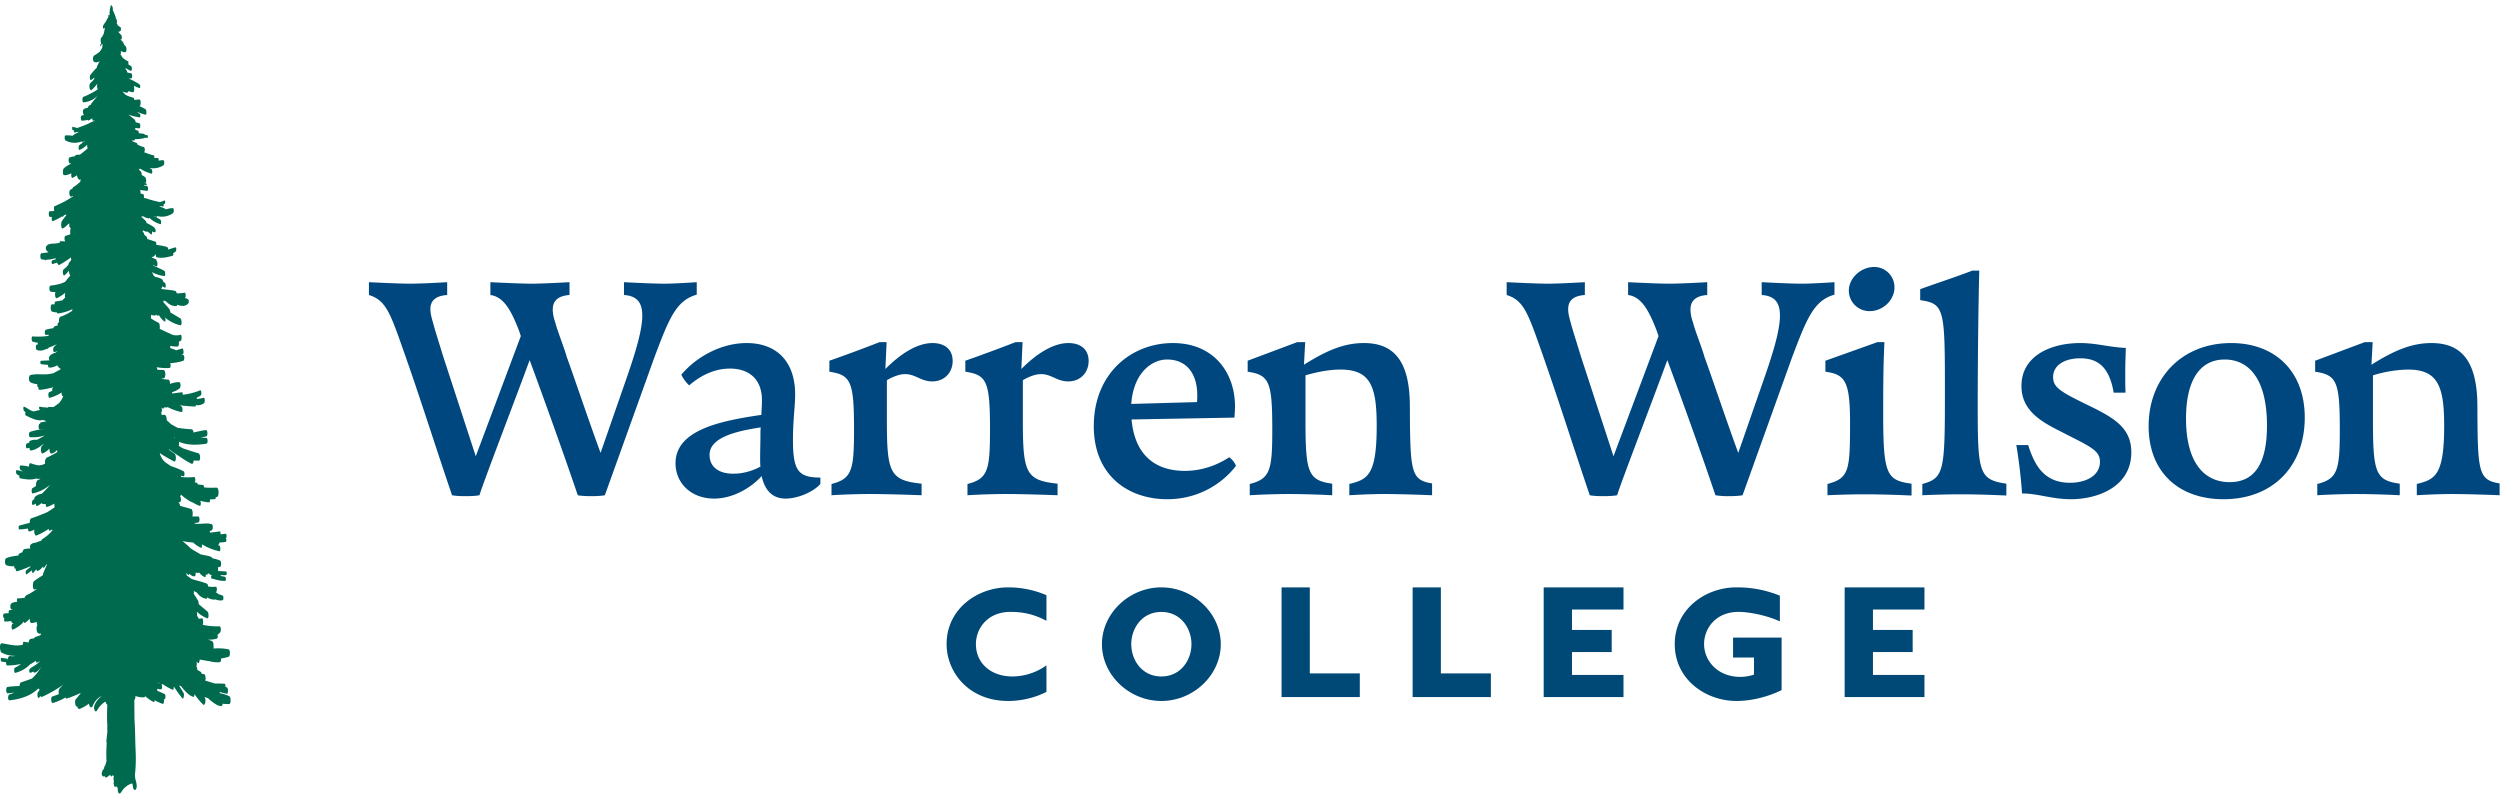
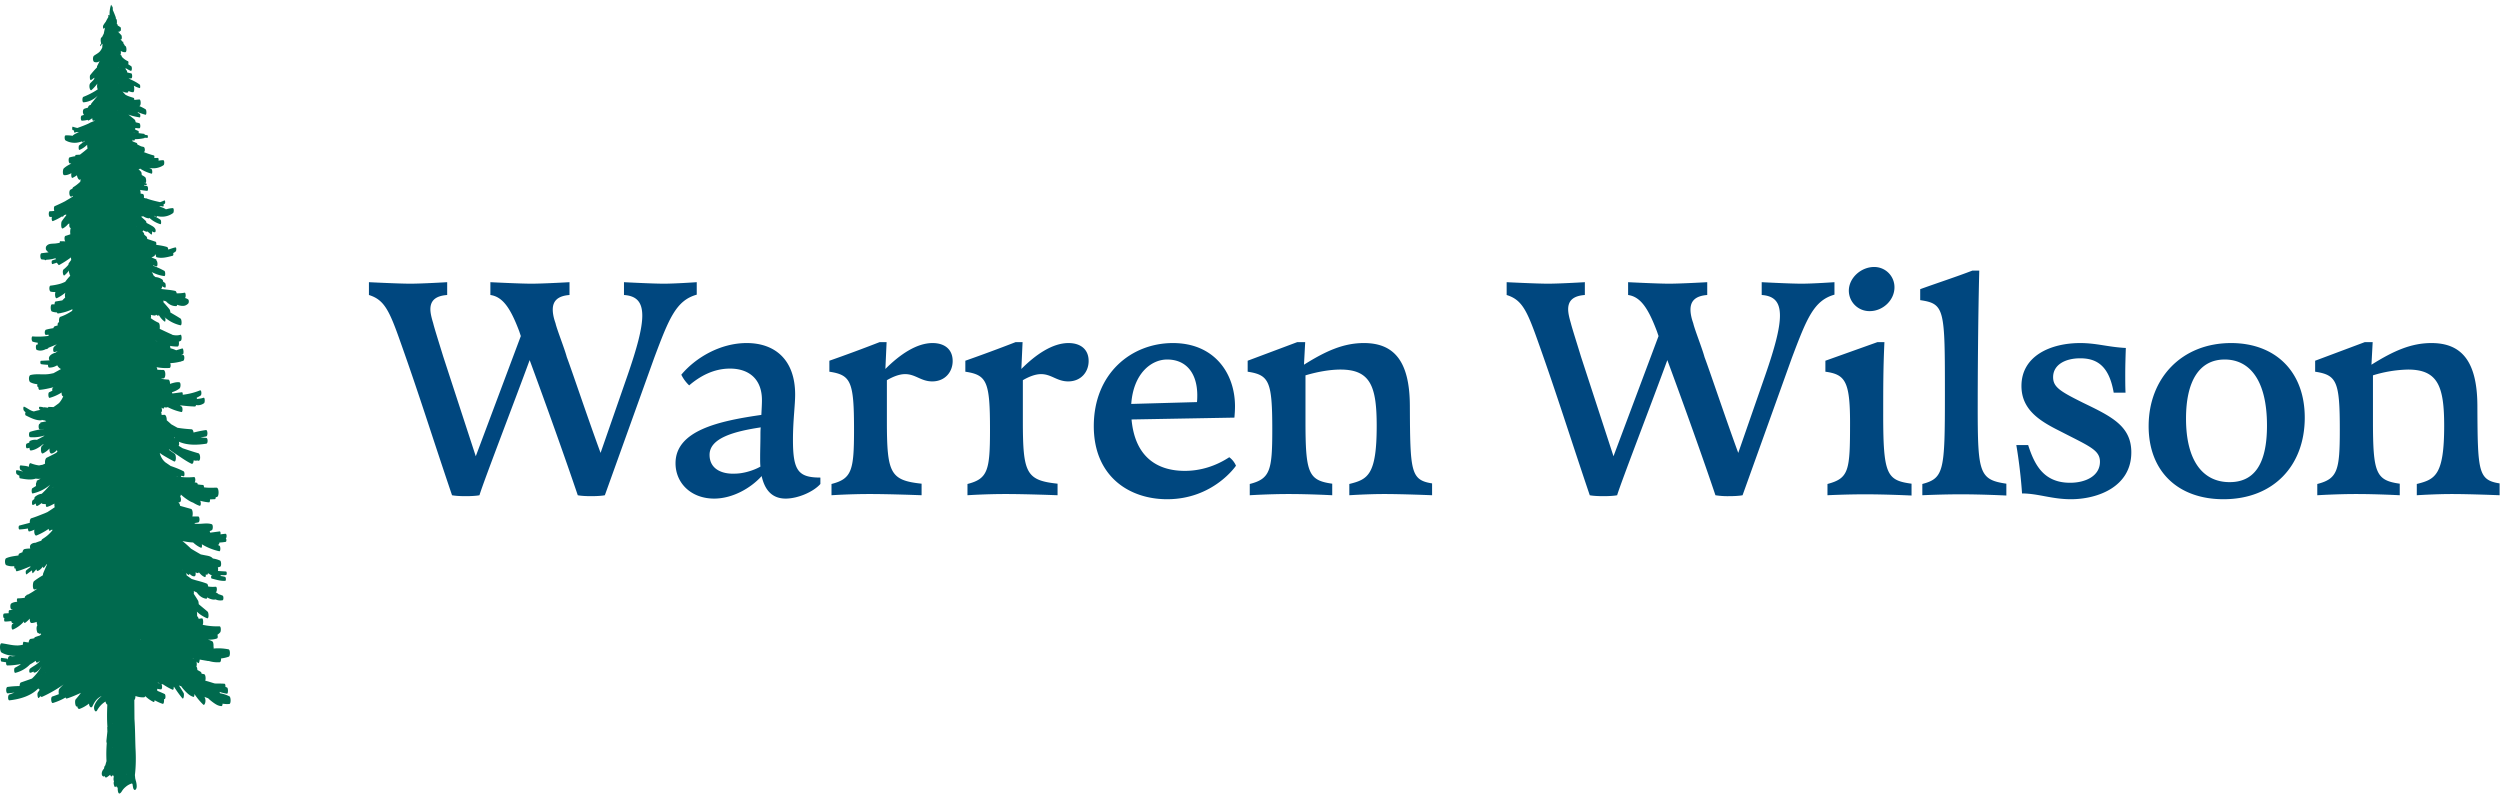
<svg xmlns="http://www.w3.org/2000/svg" width="515" height="164" viewBox="0 0 515 164">
  <path fill="#00477f" d="M129.3 77.25c1.88-5.45 3.01-9.53 3.01-12.22 0-2.76-1.13-4.08-3.77-4.26v-2.64s5.84.31 8.22.31c2.32 0 6.77-.31 6.77-.31v2.57c-4.26 1.2-5.71 4.89-8.77 13.04l-10.16 28.28c-.63.13-1.76.19-2.83.19-1.06 0-2.13-.06-2.75-.19-2.45-7.27-6.46-18.49-9.91-27.84-2.89 7.9-9.59 25.27-10.34 27.84-.63.13-1.76.19-2.83.19-1.13 0-2.19-.06-2.82-.19-4.33-12.79-6.65-20.38-10.53-31.29-2.38-6.77-3.39-8.96-6.59-9.96v-2.64s6.15.31 8.53.31c2.39 0 7.59-.31 7.59-.31v2.64c-2.51.18-3.46 1.25-3.46 2.94 0 .82.26 1.82.58 2.88.25 1.07 1.49 4.96 2.06 6.84l6.71 20.56 9.28-24.76-.31-.94c-1.75-4.64-3.33-7.15-5.96-7.52v-2.64s6.09.31 8.46.31c2.39 0 7.84-.31 7.84-.31v2.64c-2.44.18-3.45 1.25-3.45 3 0 .82.19 1.76.57 2.82.25 1.2 1.88 5.27 2.32 6.97 1 2.62 4.2 12.22 6.96 19.74zm32.55 25.46c-3.07 0-4.39-2.13-4.95-4.64-2.2 2.45-5.96 4.64-9.78 4.64-4.77 0-7.96-3.2-7.96-7.28 0-6.76 8.96-8.71 17.68-9.96.06-1.19.12-2.26.12-2.88.07-4.45-2.63-6.66-6.58-6.66-3.39 0-6.21 1.57-8.41 3.46a7.67 7.67 0 0 1-1.62-2.2c2.88-3.45 7.96-6.52 13.47-6.52 5.96 0 9.98 3.58 9.98 10.6 0 2.26-.45 5.33-.45 9.34 0 6.33 1.07 7.77 5.65 7.77v1.32c-1.44 1.63-4.64 3.01-7.15 3.01zm-5.26-8.28c0-1.81.06-3.06.06-4.76 0-.5 0-1.07.06-1.63-5.46.82-10.54 2.2-10.54 5.65 0 3 2.64 4 5.21 3.88 1.69 0 3.83-.63 5.27-1.45-.06-.56-.06-1.12-.06-1.69zm35.52-23.76c2.44 0 4.14 1.26 4.14 3.7 0 2.25-1.57 4.2-4.21 4.2-2.31 0-3.44-1.5-5.58-1.5-1.25 0-2.56.56-3.76 1.25v8.34c0 10.78.63 12.29 7.15 12.98v2.38s-6.45-.25-10.66-.25c-4.2 0-7.9.25-7.9.25V99.7c4.2-1.07 4.64-2.82 4.64-11.16 0-9.97-.63-11.29-5.08-11.97v-2.26c3.4-1.19 6.96-2.51 10.35-3.83h1.44l-.25 5.53c3.01-3.02 6.46-5.34 9.72-5.34zm28 0c2.45 0 4.15 1.26 4.15 3.7 0 2.25-1.57 4.2-4.21 4.2-2.32 0-3.45-1.5-5.58-1.5-1.25 0-2.57.56-3.76 1.25v8.34c0 10.78.63 12.29 7.15 12.98v2.38s-6.46-.25-10.66-.25-7.9.25-7.9.25V99.7c4.2-1.07 4.64-2.82 4.64-11.16 0-9.97-.63-11.29-5.08-11.97v-2.26c3.38-1.19 6.96-2.51 10.35-3.83h1.44l-.25 5.53c3-3.02 6.45-5.34 9.71-5.34zm12.99 15.74c.69 7.65 5.2 10.59 10.97 10.59 3.26 0 6.4-1 9.16-2.81a4.25 4.25 0 0 1 1.38 1.75s-4.65 6.9-14.18 6.9c-7.89 0-15.11-4.77-15.11-15.05 0-10.85 7.72-17.12 16.3-17.12 8.47 0 12.79 6.15 12.79 13.04 0 .82-.06 1.57-.12 2.32zm13.48-3.58c.06-.56.06-1.06.06-1.56-.06-4.39-2.26-7.21-6.21-7.21-3.32 0-6.96 2.94-7.39 9.15zm22.35 3.83c0 10.78.56 12.29 5.51 12.98v2.38s-4.57-.25-9.02-.25c-3.95 0-7.97.25-7.97.25V99.7c4.21-1.07 4.64-2.82 4.64-11.16 0-9.97-.62-11.29-5.07-11.97v-2.26l10.21-3.83h1.64l-.25 4.65c4.51-2.83 8.14-4.46 12.35-4.46 6.08 0 9.4 3.58 9.46 12.79.07 13.67.13 15.42 4.58 16.12v2.44s-6.08-.25-9.84-.25c-3.39 0-7.21.25-7.21.25V99.7c3.76-.94 5.64-1.76 5.64-11.97 0-8.09-1.25-11.6-7.46-11.6-1.95 0-4.45.37-7.21 1.19zm94.73-9.41c1.89-5.45 3.01-9.53 3.01-12.22 0-2.76-1.12-4.08-3.76-4.26v-2.64s5.84.31 8.22.31c2.32 0 6.77-.31 6.77-.31v2.57c-4.26 1.2-5.7 4.89-8.78 13.04l-10.15 28.28c-.63.13-1.76.19-2.82.19a15.9 15.9 0 0 1-2.77-.19c-2.44-7.27-6.45-18.49-9.91-27.84-2.87 7.9-9.58 25.27-10.34 27.84-.62.13-1.75.19-2.82.19-1.13 0-2.2-.06-2.82-.19-4.32-12.79-6.65-20.38-10.53-31.29-2.39-6.77-3.39-8.96-6.59-9.96v-2.64s6.15.31 8.53.31c2.38 0 7.58-.31 7.58-.31v2.64c-2.5.18-3.44 1.25-3.44 2.94 0 .82.25 1.82.56 2.88.26 1.07 1.51 4.96 2.07 6.84l6.71 20.56 9.28-24.76-.32-.94c-1.75-4.64-3.32-7.15-5.95-7.52v-2.64s6.08.31 8.46.31c2.38 0 7.84-.31 7.84-.31v2.64c-2.44.18-3.45 1.25-3.45 3 0 .82.19 1.76.57 2.82.25 1.2 1.88 5.27 2.32 6.97 1 2.62 4.2 12.22 6.95 19.74zm24.28 8.03c0 12.48.69 13.67 5.84 14.36v2.44s-5.08-.25-9.6-.25c-3.89 0-7.72.19-7.72.19V99.7c4.46-1.19 4.65-2.76 4.65-12.66 0-8.6-1.07-9.91-5.08-10.47v-2.26l10.72-3.83h1.44c-.25 5.33-.25 9.47-.25 14.8zm-7.08-25.39c0-2.63 2.5-4.89 5.21-4.89a4.16 4.16 0 0 1 4.19 4.2c0 2.63-2.38 4.89-5.08 4.89a4.23 4.23 0 0 1-4.32-4.2zm26.87-4.14c-.25 9.65-.32 22.26-.32 28.21 0 13.48.32 14.86 5.9 15.68v2.44s-4.89-.25-9.41-.25c-3.88 0-7.9.19-7.9.19V99.7c4.46-1.19 4.65-2.7 4.65-18.31 0-17.74 0-18.81-5.09-19.56v-2.26c3.27-1.19 7.47-2.56 10.73-3.82zm18.85 47.09c-3.89 0-6.78-1.19-10.04-1.19-.18-2.83-.62-6.72-1.18-9.97h2.44c1.31 4.07 3.19 7.77 8.65 7.77 3.14 0 6.14-1.38 6.14-4.33 0-2.44-2.19-3.19-8.27-6.33-4.02-2.01-7.9-4.32-7.9-9.28 0-6.2 6.02-8.84 12.1-8.84 3.38 0 5.7.82 9.4 1.01-.06 1.81-.12 3.63-.12 5.45 0 1.13 0 2.57.06 3.76h-2.44c-.95-5.58-3.52-7.08-6.9-7.08-3.07 0-5.58 1.32-5.58 3.89 0 2.06 1.5 2.94 6.15 5.26 5.82 2.82 9.96 4.77 9.96 10.22 0 7.08-6.89 9.66-12.47 9.66zm31.46 0c-9.34 0-15.42-5.71-15.42-15.05 0-9.9 6.83-17.12 16.99-17.12 9.02 0 15.17 5.77 15.17 15.36 0 9.91-6.46 16.81-16.74 16.81zm1.26-3.52c4.94 0 7.7-3.5 7.7-11.66 0-9.34-3.57-13.6-8.71-13.6-5.27 0-7.97 4.51-7.97 12.16 0 8.78 3.52 13.1 8.98 13.1zm29.53-22a26.23 26.23 0 0 1 7.21-1.19c6.21 0 7.46 3.51 7.46 11.6 0 10.21-1.88 11.03-5.64 11.97v2.32s3.83-.25 7.21-.25c3.76 0 9.85.25 9.85.25v-2.44c-4.45-.7-4.52-2.45-4.58-16.12-.06-9.21-3.39-12.79-9.46-12.79-4.21 0-7.84 1.63-12.36 4.46l.25-4.65h-1.63l-10.22 3.83v2.26c4.46.68 5.08 2 5.08 11.97 0 8.34-.44 10.09-4.64 11.16v2.32s4.02-.25 7.96-.25c4.45 0 9.03.25 9.03.25v-2.38c-4.95-.69-5.52-2.2-5.52-12.98z" />
-   <path fill="#004976" d="M345 132.7c0 7.33 6.45 11.7 12.7 11.7 3.01 0 6.4-.81 9.31-2.24v-10.81h-10v4.1h4.31v3.51l-.17.06c-.55.2-1.7.42-2.6.42-4.88 0-7.51-3.48-7.51-6.74 0-3.3 2.44-6.65 7.1-6.65 2.19 0 5.89.73 8.51 1.96v-5.3a23.08 23.08 0 0 0-9.01-1.71c-6.21 0-12.64 4.38-12.64 11.7M334.44 125.56V121H318v22.59h16.44v-4.55h-10.61v-4.71h8.18v-4.56h-8.18v-4.21zM396.44 125.56V121H380v22.59h16.44v-4.55h-10.61v-4.71h8.18v-4.56h-8.18v-4.21zM291 121v22.6h16.12v-4.88h-10.3V121zM215.57 122.61a19.97 19.97 0 0 0-7.93-1.61c-6.21 0-12.64 4.37-12.64 11.69 0 5.68 4.45 11.71 12.7 11.71 2.71 0 5.57-.68 7.87-1.88v-5.46a12.17 12.17 0 0 1-7.02 2.29c-4.42 0-7.51-2.73-7.51-6.66 0-3.29 2.45-6.64 7.1-6.64 1.89 0 4.41.21 7.43 1.84zM264 121v22.6h16.12v-4.88h-10.3V121zM233.04 132.7c0-3.22 2.17-6.64 6.2-6.64s6.2 3.42 6.2 6.64c0 3.23-2.17 6.65-6.2 6.65s-6.2-3.42-6.2-6.65zm-6.04 0c0 6.35 5.61 11.7 12.24 11.7s12.24-5.35 12.24-11.7c0-6.34-5.61-11.7-12.24-11.7S227 126.36 227 132.7z" />
  <path fill="#006a4e" d="M45.32 142.81c-.04-.13-.07-.24-.12-.29a9.5 9.5 0 0 0 1.55.39c.28.05.28-1.16.03-1.28l-.35-.14c.04-.27-.02-.63-.18-.64-.66-.05-1.32-.04-1.98-.05l-.29-.08c-.52-.16-1.11-.36-1.7-.5.16-.38.06-1.25-.2-1.33-.18-.05-.37-.07-.55-.11-.03-.17-.08-.32-.18-.38-.22-.13-.45-.26-.69-.38-.01-.29-.08-.57-.16-.64a.18.18 0 0 0-.05-.04c.11-.27.11-.71.03-1.05l.3.28c.26.21.35-.56.36-.67v-.03l1.66.29c.07.02.13.01.2 0a6.3 6.3 0 0 0 2.25.26c.21-.01.3-.38.29-.78.56-.06 1.1-.19 1.58-.36.34-.11.33-1.45-.04-1.52-.91-.18-2.03-.27-3.07-.16.01-.16 0-.33-.03-.46.03-.39-.05-.9-.21-1-.28-.17-.6-.28-.94-.38.68.04 1.33-.04 1.88-.24.18-.07.18-.5.08-.76.2-.13.39-.29.58-.51.16-.18.21-1.24-.16-1.23a13.9 13.9 0 0 1-3.46-.31c.19-.32.11-1.35-.14-1.33-.22.02-.45.06-.69.1a.9.9 0 0 0-.17-.4l-.15-.18c.02-.3 0-.63-.05-.9a6.68 6.68 0 0 0 2.11 1.36c.42.16.34-1.15.11-1.36-.6-.52-1.23-1.02-1.83-1.54-.02-.31-.07-.6-.11-.68-.29-.5-.6-.98-.92-1.46.05-.14.04-.37.01-.57l.58.28c.01.01.02-.01.03-.01.47.68 1.09 1.2 1.96 1.32.1.02.16-.11.18-.28.17.1.34.19.52.26.43.17.83.25 1.22.16.44.21.94.25 1.43.18.25-.04.23-.87.03-.96-.28-.11-.58-.23-.88-.31a.08.08 0 0 1-.02-.04 2.26 2.26 0 0 0-.56-.35l.06-.01c.27-.11.28-1.14-.02-1.12-.5.03-1.03.04-1.53-.05l-.04-.01c-.04-.28-.12-.52-.24-.57-.79-.32-1.59-.52-2.41-.74l-.76-.24-1.03-.74a.92.92 0 0 0-.13-.48l-.1-.09.56.46c.14.11.23-.06.28-.21.27.28.61.56.98.52.28-.02.31-.46.25-.81.15.07.31.13.48.16.09.02.15-.07.19-.2.35.41.74.83 1.23 1 .2.08.23-.27.21-.56l.16.08c.17.06.26-.1.29-.32.29.19.59.38.9.55h-.15c-.15 0-.13.52.01.56.91.23 1.82.53 2.78.48.23-.01.18-.76-.02-.82-.3-.1-.61-.14-.92-.18v-.16l.14.01c.02 0 .02-.03.04-.04.31.03.62.04.95-.01.2-.04.18-.71-.02-.73-.55-.04-1.1-.06-1.65-.11.04-.23.04-.55-.03-.75.16-.03.33-.06.49-.13.28-.11.23-1.16-.03-1.27a5.77 5.77 0 0 0-1.48-.42c-.4-.48-.95-.54-1.55-.65l-.94-.19c-.68-.39-1.36-.78-2.02-1.19a26.28 26.28 0 0 0-1.76-1.57c.74.16 1.49.27 2.2.3.47.44 1.01.82 1.62 1.09.2.09.26-.44.17-.73a11.8 11.8 0 0 0 3.61 1.45c.28.05.27-1.03.03-1.14a5.84 5.84 0 0 0-.36-.17l.1-.02c.15-.03.22-.23.25-.47a9.4 9.4 0 0 0 1.3-.14c.19-.04.18-.67 0-.71.25-.09.24-.96-.03-.95-.36.02-.7.07-1.05.12.05-.26-.01-.63-.16-.61l-1.97.26a.8.8 0 0 0-.1-.31c.16-.07.32-.13.46-.21.24-.15.27-1.12-.03-1.22-.86-.29-1.79-.08-2.68-.08a5.7 5.7 0 0 1-.82-.04l-.03-.12c.25-.04.51-.07.76-.13.35-.07.33-1.22-.03-1.23l-1.2.01c.16-.51.08-1.46-.26-1.56l-2.25-.63c-.04-.2-.09-.37-.15-.46-.06-.1-.14-.17-.21-.26.09-.01.18 0 .26-.02.37-.1.31-.92.1-1.2.07-.05.12-.2.15-.39.33.3.67.58 1.04.84.47.32.94.65 1.47.82.42.26.85.49 1.33.65.34.11.33-.84.11-1.03.6.15 1.21.28 1.84.33.17.02.23-.32.2-.61l1.02-.05c.11-.01.16-.19.16-.38l.32-.1c.4-.2.38-1.9-.15-1.89-.9.01-1.73.06-2.58-.07 0-.24-.07-.48-.21-.49a7.93 7.93 0 0 1-1.08-.12c-.02-.17-.09-.31-.2-.33l-.44-.09c.24-.2.17-1.12-.11-1.09-.93.09-1.85.09-2.75-.02a.5.5 0 0 0 .14-.25c.15.03.28.09.44.11.27.05.24-.9.03-1.01-.83-.44-1.68-.76-2.56-1.07h-.06l-1.17-.8a3.52 3.52 0 0 1-1.13-1.88l.01-.03.46.33c.81.5 1.62.96 2.46 1.4.47.23.49-1.31.14-1.56l-1.2-.84a.4.4 0 0 0 .05-.09c.58.45 1.2.84 1.81 1.25.91.61 1.79 1.23 2.77 1.71.3.14.45-.23.47-.68.17.02.34.06.52.07.05 0 .1-.02.14-.07l.36.08c.44.05.42-1.43-.04-1.55-1.09-.3-2.15-.67-3.22-1.02l-.64-.39-.21-.12v-.01c.13-.16.13-.56.05-.84 1.75.78 3.81.7 5.66.41.36-.06.34-1.18-.03-1.2-.39-.02-.78-.06-1.18-.1.39-.06.77-.11 1.16-.19.4-.07.33-1.37-.03-1.32-.88.12-1.71.3-2.56.51-.04-.35-.18-.65-.41-.67-.98-.06-1.94-.15-2.9-.31l-1.27-.71c-.31-.28-.61-.56-.94-.83.01-.56-.17-1.15-.5-1.13l-.56.03a1.44 1.44 0 0 0-.1-.54c.24-.12.2-.67.07-.96.12.06.22.14.34.19.11.05.18-.09.2-.27.19.03.38.05.58.03.06 0 .11-.03.15-.07.92.47 1.89.83 2.85 1.02.29.07.28-1.02.03-1.13l-.35-.18.1-.01.09-.05c.96.11 1.93.21 2.91.23.12 0 .19-.14.23-.33.04.03.07.05.1.05a2.1 2.1 0 0 0 1.55-.41c.2-.15.19-1.2-.09-1.12-.36.12-.75.19-1.14.23h-.01l-.09.01a.77.77 0 0 1-.15.02c0-.1-.01-.19-.03-.27.27-.13.54-.27.81-.45.23-.15.19-1.18-.15-1.05-1.1.45-2.32.76-3.55.9.03-.24-.03-.54-.17-.52l-1.97.26a.99.99 0 0 0-.08-.26c.63-.19 1.2-.46 1.6-.82.2-.19.29-1.19-.1-1.24-.61-.07-1.26.14-1.9.34.01-.42-.11-.87-.35-.88a9.95 9.95 0 0 1-1.55-.19l.57-.06c.52-.07.47-1.74-.04-1.74-.42 0-.83-.02-1.24-.04a.9.9 0 0 0-.17-.53c.87.16 1.76.23 2.68.16.26-.02.3-.69.14-.99.69-.03 1.37-.13 2.05-.3l.13-.01c.05 0 .08-.03.11-.07l.38-.1c.32-.11.33-1.21-.03-1.2l-.41.02.35-.13c.29-.13.16-1.32-.1-1.24l-1.25.38a6.23 6.23 0 0 0-1.19-.42 2.4 2.4 0 0 0-.07-.49c.51.1 1.02.14 1.55.14.25-.01.34-.57.26-1.01.14-.05.29-.11.42-.2.24-.16.19-1.31-.09-1.22-.56.18-1.11.14-1.66.02l-.04-.05c-.87-.38-1.72-.79-2.57-1.19.06-.49 0-1.16-.25-1.26a8.33 8.33 0 0 1-1.6-.95c.07-.15.09-.45.03-.67.28.08.56.13.83.14.11 0 .18-.07.23-.17.13.07.25.16.39.23.09.04.14-.08.15-.23.33.55.7 1.05 1.25 1.42.18.12.21-.67.06-.8l-.3-.31a7.38 7.38 0 0 0 3.48 1.87c.35.07.27-1.23.03-1.38-.69-.45-1.41-.85-2.11-1.27a1.44 1.44 0 0 0-.14-.6c-.4-.52-.84-1.01-1.28-1.49.01-.12 0-.24-.02-.36l.56.17c.55.6 1.23 1 2.1.98.1 0 .16-.12.19-.28.14.06.28.1.43.14.73.17 1.3.16 1.85-.4.15-.16.17-.7-.02-.84a1.86 1.86 0 0 0-.65-.29v-.01c.22-.11.17-1.15-.08-1.09-.57.12-1.1.14-1.63.13-.05-.25-.15-.45-.3-.49-.91-.21-1.81-.26-2.73-.38l-.23-.02.01-.02c.16 0 .23-.24.23-.53.19.11.39.21.6.27.25.08.17-.83.03-.95a4.62 4.62 0 0 0-.4-.27c-.02-.18-.06-.35-.12-.4a2.63 2.63 0 0 0-1.46-.55l-.4-.33a2.55 2.55 0 0 0-.38-.71c.81.42 1.66.71 2.59.83.28.04.23-.96.02-1.07-.75-.41-1.53-.78-2.33-1.06v-.1c.24.1.48.18.72.24.26.07.24-1.01.02-1.14l-.03-.02c0-.14-.02-.27-.09-.29l-.95-.41c.22-.08.43-.17.6-.29.08-.04.11-.17.12-.3l.19.06c-.02.21.03.46.17.5 1.06.3 2.27-.03 3.31-.31.13-.03.16-.37.08-.54.2-.1.38-.21.54-.36.12-.1.18-.85-.06-.81-.52.08-1 .31-1.5.44-.01-.24-.09-.48-.24-.53-.73-.23-1.47-.34-2.23-.44.05-.24.02-.59-.12-.64l-1.73-.58c-.02-.23-.07-.43-.18-.51a14.4 14.4 0 0 1-.44-.37c-.02-.19-.06-.37-.14-.43l-.22-.2a.68.68 0 0 0 .15-.26c.22.13.45.24.71.29.07.01.11-.02.15-.07l.79.64c.14.11.23-.39.15-.67l.27.17c.03.02.05.01.07 0 .09.03.18.05.27.03.21-.04.17-.52.09-.65-.23-.44-.58-.59-1.01-.84-.26-.15-.54-.29-.81-.43-.03-.19-.08-.35-.15-.41-.31-.29-.62-.57-.94-.84a.61.61 0 0 0 .16-.12l.15.05c.03 0 .05-.03.06-.07.37.24.77.41 1.18.45.07 0 .11-.04.15-.09a5.52 5.52 0 0 0 2.25 1.29c.22.06.18-.8.02-.91-.4-.28-.83-.51-1.27-.74a.24.24 0 0 0 0-.12l.03.05.42.27c.05.03.08-.11.07-.22l.34.06c1.03.21 2.2-.06 3.01-.69.17-.13.22-1.02-.07-1.01-.5.02-.97.13-1.44.26-.02-.04-.05-.08-.09-.09a4.18 4.18 0 0 0-1.33-.49l.24-.02c.05 0 .08-.04.11-.08.18.03.35.07.54.09.09.01.13-.28.07-.45l.25-.13c.15-.09.1-.76-.09-.67a7.4 7.4 0 0 1-.88.36l-.01-.01c-.81-.18-1.63-.37-2.41-.63l-.04-.01-.41-.16c-.03-.02-.05.01-.07.03l-.39-.11c.06-.35.01-.77-.26-.81l-.42-.07c.02-.27-.02-.58-.11-.76.49.09.99.15 1.45.2.26.04.28-.93-.03-.99l-.6-.13.03-.12.45.07c.09.02.1-.31.01-.34l-.47-.16-.01-.02.2.06c.37.09.23-1.03.04-1.18a4.05 4.05 0 0 0-.72-.45c-.01-.29-.06-.6-.16-.7l-.53-.53c.04.01.08.03.13.03.1.02.16-.05.19-.15.72.49 1.55.84 2.39 1.07.22.06.17-.81.02-.91-.16-.12-.34-.2-.52-.29 1.01.23 2.16.02 2.98-.56.18-.12.21-1.01-.07-1.02-.33 0-.66.04-.98.1.06-.21.01-.58-.12-.57-.26.02-.52.02-.78.01.09-.09.09-.49-.05-.52-.71-.18-1.41-.42-2.09-.7.33 0 .28-.97-.02-1.05l-.5-.12h-.01l-.78-.38c-.02-.16-.08-.29-.16-.32a21.5 21.5 0 0 1-.85-.34l.04-.34.19.19c.14.13.24-.15.28-.29.64 0 1.28-.07 1.9-.21.04-.01.07-.05.1-.09.18.01.36.03.56.03.14 0 .14-.54-.02-.56-.17-.01-.34-.05-.52-.07-.02-.11-.07-.19-.14-.2l-1.12-.14c.04-.17.03-.43-.07-.46l-.64-.26c.01-.11.02-.23.01-.35.28.04.56.07.85.07.28 0 .25-.99-.03-1.06l-.73-.18c-.05-.25-.12-.47-.19-.53-.43-.37-.88-.7-1.31-1.05.77.29 1.6.45 2.32.58.19.03.17-.68.02-.75a2.86 2.86 0 0 0-.47-.22.2.2 0 0 0 .13-.09c.51.2 1.01.37 1.52.51.26.06.24-.99.03-1.12a8.52 8.52 0 0 0-1.31-.67l.11-.05c.26-.13.24-1.34-.09-1.31-.36.02-.7.06-1.05.1.01-.19-.03-.4-.15-.43-.58-.2-1.2-.34-1.71-.68l-.58-.65c.35.17.72.29 1.06.24.11-.02.16-.16.19-.34.28.16.6.26.95.27.27.01.29-.96.14-1.34.4.2.8.38 1.22.49.15.04.12-.64.02-.71-.7-.53-1.52-.91-2.33-1.28.19.02.39.02.59-.02.24-.05.21-.99-.03-1.03a7.18 7.18 0 0 1-.83-.19c-.02-.26-.09-.5-.17-.47a.69.69 0 0 0-.08.03.92.92 0 0 0-.14-.5 6.61 6.61 0 0 0 1.11.61c.3.13.33-.84.08-.98-.2-.11-.4-.25-.6-.39.08-.12.09-.55-.02-.6a3.7 3.7 0 0 1-1.29-.94c-.01-.13-.05-.24-.12-.28l-.17-.11c.14-.17.12-.57.07-.81.27.18.58.29.92.28.38 0 .3-1.15.04-1.28a1.7 1.7 0 0 1-.14-.09c-.01-.06-.02-.1-.04-.12a9.05 9.05 0 0 0-.26-.4c.03-.13 0-.32-.08-.32-.04 0-.06.04-.07.08a9.35 9.35 0 0 0-.48-.62l.15.1c.25.13.22-.74.07-.88l-.73-.77.25.12c.09.04.15-.08.18-.24l.13.06c.1.04.15-.7.01-.79l-.59-.38c.01-.1 0-.21-.05-.23l-.12-.06c.05-.3.02-.82-.04-.92l-.16-.22c0-.11 0-.2-.02-.25-.18-.5-.38-.99-.6-1.48l-.01-.42c-.01-.22-.12-.4-.21-.36 0-.08-.08-.44-.17-.22a5.95 5.95 0 0 0-.28 1.88v.08l-.09.17-.11-.12c-.09-.07-.08.29-.05.34l.02.04-.03.06c-.19.32-.37.64-.53.97-.2.25-.39.51-.54.82-.04.09-.05.7.16.58.09-.06.18-.12.25-.2-.11.4-.19.81-.27 1.23l-.25.49c-.02.03-.02.07-.03.1l-.27.29c-.13.16-.11.82.02 1.12l-.19.3c-.06.07 0 .38.07.28.1-.14.18-.29.27-.43.02 0 .04 0 .07-.02l.05-.04-.06.8c-.13.28-.28.54-.47.77-.32.37-.84.61-1.23.9-.29.22-.29 1.19.1 1.3.43.13.78.03 1.07-.2l-.52 1.03c-.03.04-.03.15-.02.26a19.8 19.8 0 0 0-1.41 1.61c-.12.16-.11 1.19.2.99.22-.14.44-.3.65-.48a.88.88 0 0 0 0 .23l-.19.28-.6.6c-.23.23-.24.62-.2.93.02.12.17.72.41.52.46-.4.84-.84 1.2-1.32v.01c-.08.35-.08.81.09 1.16-.92.64-1.99 1.17-2.96 1.55-.27.1-.28 1.14.03 1.13a4.53 4.53 0 0 0 2.93-1.4l-.41.53h-.01c-.02.01-.03.04-.05.07l-.85 1.03a.67.67 0 0 0-.08.25l-.26.11c-.19.07-.31.28-.38.54a.16.16 0 0 0-.12 0c-.22.07-.43.11-.64.21-.34.15-.34.98-.03 1.24-.16.05-.31.11-.47.15-.27.06-.25 1.06.03 1.05.41-.01.81-.07 1.19-.17.04.11.1.18.21.12.23-.12.43-.24.62-.38l.07-.04.02-.03.03-.01c-.01.22.03.54.24.52.07 0 .14-.04.21-.07l.02.1-.78.31h-.02a.08.08 0 0 1-.04.02l-.01.01c-.1.07-.22.11-.32.18-.76.35-1.55.65-2.34.93l-.02.02a8.62 8.62 0 0 1-.96-.27c-.13-.04-.17.62-.02.69.1.05.2.08.3.11-.04.18.01.45.1.43l.52-.16c.03.04.06.07.1.07l.31-.01c-.45.16-.88.35-1.25.64-.03.02-.05.06-.08.11a6.52 6.52 0 0 0-1.46-.09c-.28.03-.22.9-.03 1.02.87.53 2.04.65 3.04.33.14-.03.27-.08.41-.12 0 .11.04.25.08.22l.38-.32.03-.07v-.01l.01.16c-.38.28-.77.55-1.13.86-.14.13-.14 1 .07.92.6-.23 1.12-.61 1.59-1.06-.01.26.02.54.09.76-.5.45-1.04.86-1.58 1.28l-.85.05c-.07.01-.11.13-.13.27-.39.05-.78.14-1.15.24-.29.08-.25 1.14.03 1.23l.32.05c-.57.28-1.12.58-1.57 1.01-.19.18-.28 1.33.09 1.37.51.05 1.02-.15 1.5-.41-.09.37-.01 1.07.23.97.31-.14.62-.33.92-.54l.01.12c.04.17.15.56.35.71.04.1.08.16.15.11l.05-.05a.59.59 0 0 0 .2-.06 1.5 1.5 0 0 0-.05.43l-.16.2c-.41.37-.84.71-1.31.99-.08.04-.13.15-.15.27-.14.09-.27.18-.43.25-.39.2-.29 1.61.22 1.42.1-.04.18-.11.28-.16l.01.13c-.49.33-1 .63-1.52.93l-.03.03c-.73.38-1.47.73-2.22 1.05-.18.08-.19.7-.07.98-.3.03-.61.06-.92.06-.31.01-.29 1.16.03 1.18.14.01.28-.01.41-.01-.13.24-.05.96.19.86.68-.27 1.32-.61 1.93-1 .04.12.09.19.14.11l.21-.31.46-.17-.01.21c-.33.4-.65.81-.93 1.25-.13.22-.19 1.65.27 1.41.42-.22.78-.55 1.09-.92l.24-.07c-.06.38-.03.87.27.92-.12.37-.14.86-.08 1.29-.32.11-.64.23-.98.32-.31.08-.26.94-.07 1.11l-.06.04-.03-.02-.92-.02c-.11 0-.15.17-.13.33l-.74.12c-.76.11-1.57-.07-2.02.59-.13.09-.11.6-.07.67.14.26.32.44.54.58l-1.45.18c-.36.04-.32 1.22.03 1.28.2.03.4.04.61.05.03.09.09.14.17.11l.18-.1c.6-.01 1.24-.12 1.86-.31.03.06.07.12.12.16l.04.02-.79.27c-.23.08-.14.82.02.76l.92-.29c.06.12.14.23.25.3.04.14.11.24.22.18l.25-.14a18.67 18.67 0 0 0 2.19-1.43 2.9 2.9 0 0 0 .04.52l-.51.7c-.04.04-.05.16-.06.28-.29.36-.63.69-1 .98-.32.25-.1 1.45.17 1.23.37-.3.68-.65.95-1.02l-.02.07c-.03.08.03.5.13.63.02.16.07.3.15.39-.38.39-.73.81-1.04 1.25-.38.17-.76.34-1.19.45-.6.16-1.22.27-1.84.34-.35.04-.3 1.17.04 1.24.32.07.65.09.97.07-.16.44-.06 1.43.3 1.27.63-.3 1.21-.69 1.75-1.13-.12.3-.11.69-.05.98v.03c-.2.19-.4.37-.58.58l-1.36.22c-.16.02-.24.3-.24.59h-.5c-.4-.02-.37 1.36-.04 1.48.35.13.7.18 1.04.19.04.14.11.23.2.22l.48-.08c.03.01.07.02.1 0l.06-.03a9.5 9.5 0 0 0 2.36-.79.86.86 0 0 0-.06.34c-.76.52-1.58.95-2.44 1.24-.26.09-.33.65-.27 1.09l-.2.14c-.08.08-.12.34-.09.56-.21.04-.41.1-.61.17-.13.05-.22.19-.27.38-.51.08-1.02.17-1.51.31-.35.1-.37 1.12.02 1.09l.48-.06c.01.09.01.17.03.25-1.1.16-2.22.2-3.29.11-.3-.03-.27 1.01.03 1.09.35.11.69.17 1.02.21-.01.12-.01.25.01.36l-.17.01c-.31 0-.28 1.03-.03 1.12.31.11.58.15.86.13h.01l.01-.01c.25-.01.49-.08.77-.19l.06-.06c.18-.01.36-.06.56-.16.05-.02.09-.08.12-.16.57-.23 1.14-.46 1.71-.71v.01c-.22.18-.44.37-.63.6-.12.17-.2 1.01.15.98.21-.02.42-.1.64-.22l-.01.03-.36.3c-.54.16-1.04.39-1.3.81-.13.2-.14.56.01.75l.06.04-1.79.09c-.21 0-.19.67.02.7.46.07.93.11 1.41.13-.01.28.07.57.23.57.64.02 1.14-.17 1.67-.47.2.37.46.62.78.77l-1.54.85c-.36.08-.73.16-1.1.2-1.19.14-2.51-.12-3.65.19-.42.12-.39 1.28-.04 1.47.43.24.94.36 1.47.42-.08.19-.02.58.11.56l.07-.01c0 .3.09.62.27.61.95-.08 1.86-.3 2.79-.52l.01.07-.09.05c-.11.07-.13.37-.08.58l-.66.31c-.27.13-.19 1.23.1 1.16a8.87 8.87 0 0 0 2.47-1.11c-.03.27.02.63.21.75a.3.3 0 0 0 .12.05c-.23.53-.52.99-.87 1.38-.37.29-.75.56-1.14.83l-1.01-.04c-.06 0-.09.08-.11.17l-.78-.1c-.03 0-.05.03-.06.05-.3-.08-.6-.15-.91-.14-.17 0-.11.45-.02.52l.2.12c-.45.08-.89.18-1.32.31l-.12-.01c-.1-.04-.2-.05-.29-.09-.58-.22-1.05-.63-1.61-.86-.26-.11-.19.64-.1.75.12.16.25.3.4.42-.14.02-.12.55 0 .61.95.47 2.13 1.1 3.23 1.01.05 0 .08-.05.1-.1.06.02.11.05.17.06l.51.09c.08.06.15.12.23.16-.38.08-.75.16-1.13.22-.07.01-.1.12-.11.23l-.12.05c-.29.09-.29 1.16.03 1.15.24-.01.51-.04.78-.08v.03c-.95.09-1.88.28-2.79.57-.29.09-.29 1.07.02 1.1a7.66 7.66 0 0 0 2.91-.33l.01.05c-.5.3-1.02.56-1.53.83-.5-.07-1 .01-1.46.24-.07.04-.11.18-.12.34-.19.05-.37.12-.54.21-.19.1-.19.97.08.95.17-.01.35-.05.52-.11.01.31.08.59.28.56.96-.1 1.82-.73 2.58-1.34a.77.77 0 0 0-.02.15c-.12.12-.25.21-.35.34-.21.23-.21 1.64.27 1.45a4.2 4.2 0 0 0 1.36-1.02c-.06.54.09 1.19.54 1.03.4-.13.72-.38.98-.69l.07.18.06.07-.25.3-.46.25c-.49.26-1 .51-1.5.76-.31.15-.41.73-.36 1.24l-.54.23c-.23.03-.46.08-.69.13a7.06 7.06 0 0 1-1.71-.45c-.24-.1-.39.31-.39.73-.15-.05-.29-.1-.44-.13-.4-.09-.8-.09-1.2-.16-.36-.06-.27.83-.05.96l.49.31c-.43-.1-.85-.25-1.3-.28-.24-.02-.14.72-.01.81.17.14.37.24.57.33-.06.17-.01.51.12.53 1.02.19 2.22.41 3.24.06.33.06.66.07 1 .02-.25.13-.49.27-.74.39-.07.04-.09.18-.08.32l-.01.01c-.13.08-.16.48-.12.78l-.76.47c-.2.13-.19 1.13.08 1.07a8.18 8.18 0 0 0 3.61-1.81c-.28.33-.56.66-.85.97-.29.32-.6.61-.9.91-.53.05-1.03.3-1.43.66-.05.05-.09.23-.1.41l-.36.29c-.16.16-.2 1.06.12.94.19-.07.37-.18.54-.31.02.33.11.61.32.51.32-.14.6-.35.87-.59.04.07.09.13.16.15.24.07.48.07.71.05 0 .33.07.65.24.6.53-.14.98-.39 1.46-.65a.4.4 0 0 0 .09-.05c-.03.26-.02.56.06.75l-.51.35c-.34.24-.68.45-1.02.67-.22.09-.44.2-.63.27-.89.35-1.75.71-2.66.99-.26.07-.34.52-.32.94l-2.14.56c-.23.05-.21.83.02.81.57-.03 1.16-.1 1.74-.2.01.32.1.64.26.61.4-.07.75-.21 1.07-.38-.12.52.06 1.37.46 1.2.9-.37 1.72-.83 2.5-1.37-.02.22.06.46.22.4l.44-.23c.04.04.09.06.13.07-.2.31-.55.65-.72.82-.41.41-.91.76-1.41 1.07a.7.7 0 0 0-.19.32c-.41.13-.81.27-1.22.43-.34.01-.66.1-.93.34-.21.18-.25.57-.13.84-.39.01-.77.03-1.18.12-.24.06-.38.33-.43.65a6.6 6.6 0 0 0-.68.29c-.08.05-.13.19-.14.37-.87.14-1.77.22-2.55.58-.32.15-.3 1.3.04 1.43.5.2 1.07.26 1.65.2-.04.21.02.56.17.5a.3.3 0 0 0 .1-.04c.01.32.1.63.26.59.96-.25 1.84-.63 2.75-1.01l.01-.01.03.15c-.3.23-.6.45-.88.7-.17.16-.07.94.11.8.36-.29.73-.56 1.1-.83-.02.26.08.7.19.58.25-.26.47-.53.71-.8.04.24.12.41.31.34.42-.17.74-.51 1.02-.88.04.21.12.35.26.19.19-.22.36-.45.52-.7l.07.09c-.27.6-.54 1.2-.78 1.81-.03.08-.05.22-.06.39-.63.38-1.26.77-1.84 1.23-.29.22-.35 1.83.14 1.7.17-.04.35-.1.52-.16-.59.45-1.23.85-1.88 1.2l-.21.04c-.06.02-.11.08-.14.16l-.17.1c-.09.05-.14.19-.16.37-.49.07-.95.12-1.45.12-.19-.01-.21.49-.09.7-.44.04-.88.11-1.24.36-.26.18-.25 1.05.03 1.21.1.06.22.09.34.12-.25.01-.5.01-.74.04-.16.01-.2.39-.14.63-.32.02-.63.02-.96.07-.27.04-.25.93.02.95h.08c-.15.12-.12.7.06.7.44 0 .88-.05 1.32-.1.03.22.12.4.27.42h.21l-.27.21c-.23.17-.21 1.26.15 1.11a6.33 6.33 0 0 0 2.24-1.65c.03.21.1.37.21.3.37-.26.7-.57 1-.9-.03.46.07.93.39.91.35-.01.69-.11 1.03-.24 0 .28.06.56.15.68-.17.25-.2.59-.17.88.01.15.12.87.4.78l.05-.02c.06.12.14.18.26.12a.92.92 0 0 1 .08-.05c.05.05.1.09.16.12-.05.08-.12.17-.23.26l-.07.05c-.33.1-.67.21-1 .34-.06.03-.1.11-.12.21-.23.06-.47.11-.71.13-.26.02-.41.36-.46.75-.32-.04-.64-.08-.97-.15-.15-.03-.23.3-.21.61-.36.08-.7.14-1.03.15-1.15.03-2.21-.3-3.33-.44-.53-.06-.41 1.68-.05 1.89.78.47 1.87.71 2.98.71l-.87.09c-.15-.11-.3-.12-.53-.01-.23.11-.29.46-.24.81h-.01c-.02-.17-.07-.32-.17-.33l-1.16-.16c-.19-.02-.22.73.02.77l.93.14c-.03.3.04.65.23.65.93.01 1.82-.11 2.72-.27v.1c-.38.23-.76.45-1.14.65-.23.12-.19 1.11.08 1.05a6.29 6.29 0 0 0 3.03-1.74l.02-.01c.4-.22.79-.47 1.16-.74.06.27.17.46.34.36.2-.1.38-.24.56-.36-.11.12-.2.25-.32.37-.53.52-1.21.81-1.78 1.27-.15.12-.23.87.08.82.22-.03.44-.12.65-.24.02.12.06.23.18.22.6-.03 1.17-.82 1.49-1.31a10 10 0 0 1-1.97 2.53c-.75.28-1.51.54-2.27.8-.18.06-.27.38-.28.74-.84.02-1.65.07-2.49.19-.4.06-.34 1.35.03 1.32.48-.04.95-.09 1.41-.17-.35.15-.71.3-1.07.41-.34.12-.33 1.24.03 1.2 2.12-.24 4.35-.86 5.9-2.41a.2.2 0 0 0 .05-.09c.05.18.14.31.27.24l-.01.11-.38.56c-.16.26-.01 1.43.29 1.03l.25-.32c.1.15.23.22.39.14a27.21 27.21 0 0 0 4.4-2.53c-.32.28-.63.58-.9.92-.13.15-.16.67-.09 1.08-.45.17-.9.34-1.35.48-.38.13-.24 1.45.12 1.34.92-.28 1.8-.66 2.62-1.14.06.15.13.25.24.22 1.01-.31 1.96-.74 2.92-1.17-.34.46-.7.91-1.08 1.34-.25.28-.08 1.75.31 1.43l.01-.01c.07.36.24.64.52.53.7-.26 1.33-.64 1.91-1.08.01.22.06.45.18.61.19.25.4.21.54-.08.43-.91.9-1.62 1.82-2.06l.01.03a4.33 4.33 0 0 0-1.41 1.81c-.14.32-.15.78.02 1.09.16.29.36.26.51-.01.42-.76 1-1.37 1.72-1.82.06.29.18.54.36.63l.02.01c-.07 1.53-.09 3.09.02 4.61-.03.01-.05.05-.04.1l.03.84-.19 1.81c-.03.23.01.43.06.59a28.48 28.48 0 0 0-.05 3.69c-.09.28-.17.57-.24.85l-.15.2c-.05.08-.09.26-.12.49-.2.23-.36.43-.44.78-.05.22-.05.6.15.75l.11.08c.06.03.11.03.16 0l.1-.12c.1.28.26.44.51.28.24-.15.46-.33.68-.5.08.29.22.48.44.21l.14-.19c.04.16.1.32.18.35l-.04.15c-.05.24-.06.59.06.83-.02.11-.06.2-.07.31-.02.16.19 1.23.44.77l.08-.16c.04.2.12.35.28.35h.01l.03.08c-.02.45.06 1.38.48 1.12.23-.15.33-.37.48-.59.18-.27.4-.5.65-.71.39-.34.82-.58 1.31-.73.04.05.07.08.12.09l.01.08.1.6c.18.98.8.57.76-.26a4.19 4.19 0 0 0-.23-1.23.95.95 0 0 0-.07-.29l-.07-.72c.22-1.81.23-3.71.12-5.6-.07-1.99-.07-3.98-.21-5.96l-.03-3.9.04-.04c.11-.12.19-.44.2-.78.55.2 1.13.3 1.74.27.13-.01.22-.11.28-.24.51.48 1.07.89 1.71 1.2.13.05.2-.14.21-.36.53.29 1.08.56 1.67.74.22.07.32-.52.26-.99l.05.02c.31.12.35-.93.08-1.06-.49-.23-1-.45-1.51-.65.01-.15-.01-.29-.03-.42.25.06.51.11.8.12.27.01.29-.86.06-1.1l.1.05c.07.02.12 0 .16-.04.65.44 1.32.84 2.06 1.16.18.08.25-.21.23-.5l.05-.13c.53.82 1.09 1.62 1.7 2.36.34.42.43-.81.31-1.03-.31-.53-.64-1.05-.98-1.57.16.05.31.12.47.16.23.36.53.69.83 1.01.5.51.99.98 1.69 1.18.16.05.21-.27.2-.6.53.81 1.17 1.58 1.83 2.2.24.22.41-.42.42-.51.06-.36.03-.76-.18-1.07l-.01-.03c.25.11.51.2.77.29.3.31.64.58.99.84.54.39 1.07.75 1.75.78.16 0 .22-.23.23-.5.46.07.91.1 1.39.06.38-.04.32-1.42.03-1.57a6.67 6.67 0 0 0-1.95-.64zM32.07 70.2v-.02l.43.22-.43-.2zm-18.9-1.73l-.02.01.01-.01zm12.93 90.95v.04a.17.17 0 0 0-.05.02v-.02l.05-.04zm2.91-27.62l-.03.02-.1-.09c.04.01.09.04.13.07zm-5.86 17.15l-.03.06v-.06h.03zm-.04 5l-.02.04v-.08l.02.04zM9.19 138.12zm.03-.06v.01c0 .02-.02.03-.03.05l.03-.06zm.19.42l-.04.02.03-.04.01.02zm-.93.51h-.01v-.01l.01.01zm15.64-116.3l.03.09-.03-.04v-.05zm.3-5.53h.01zm-.02-.01l-.18-.19.2.2-.02-.01zm-13.59 83.39l.04-.07.23-.26-.27.33zm25.05-10.41l.15.03.01.12-.18-.12.02-.03zM28.15 46.6l.06.08-.07-.07zm-3.82-32.67l.07.1-.04-.04-.03-.06zm.07.1l.01.01-.01-.02zM11.26 79.17l-.08.04v-.04h.08zm28.47 56.49l.01-.05h.04l.1.1a.88.88 0 0 0-.15-.05zm-2.16-18.31l.03.03.17.15a2.22 2.22 0 0 1-.16-.12.2.2 0 0 0-.04-.06zm-1.14-19.3l.23.09-.24-.05.01-.04zM31.38 32.5l.13.03-.13-.01zm-3.81-5.26l.16.08-.16-.03v-.05zm-4.3-24.42V2.8l.01.02zm-9.96 78.96l.01-.05.03.01-.04.04zm19.24 58.84l.46.2-.53-.15.07-.05z" />
</svg>